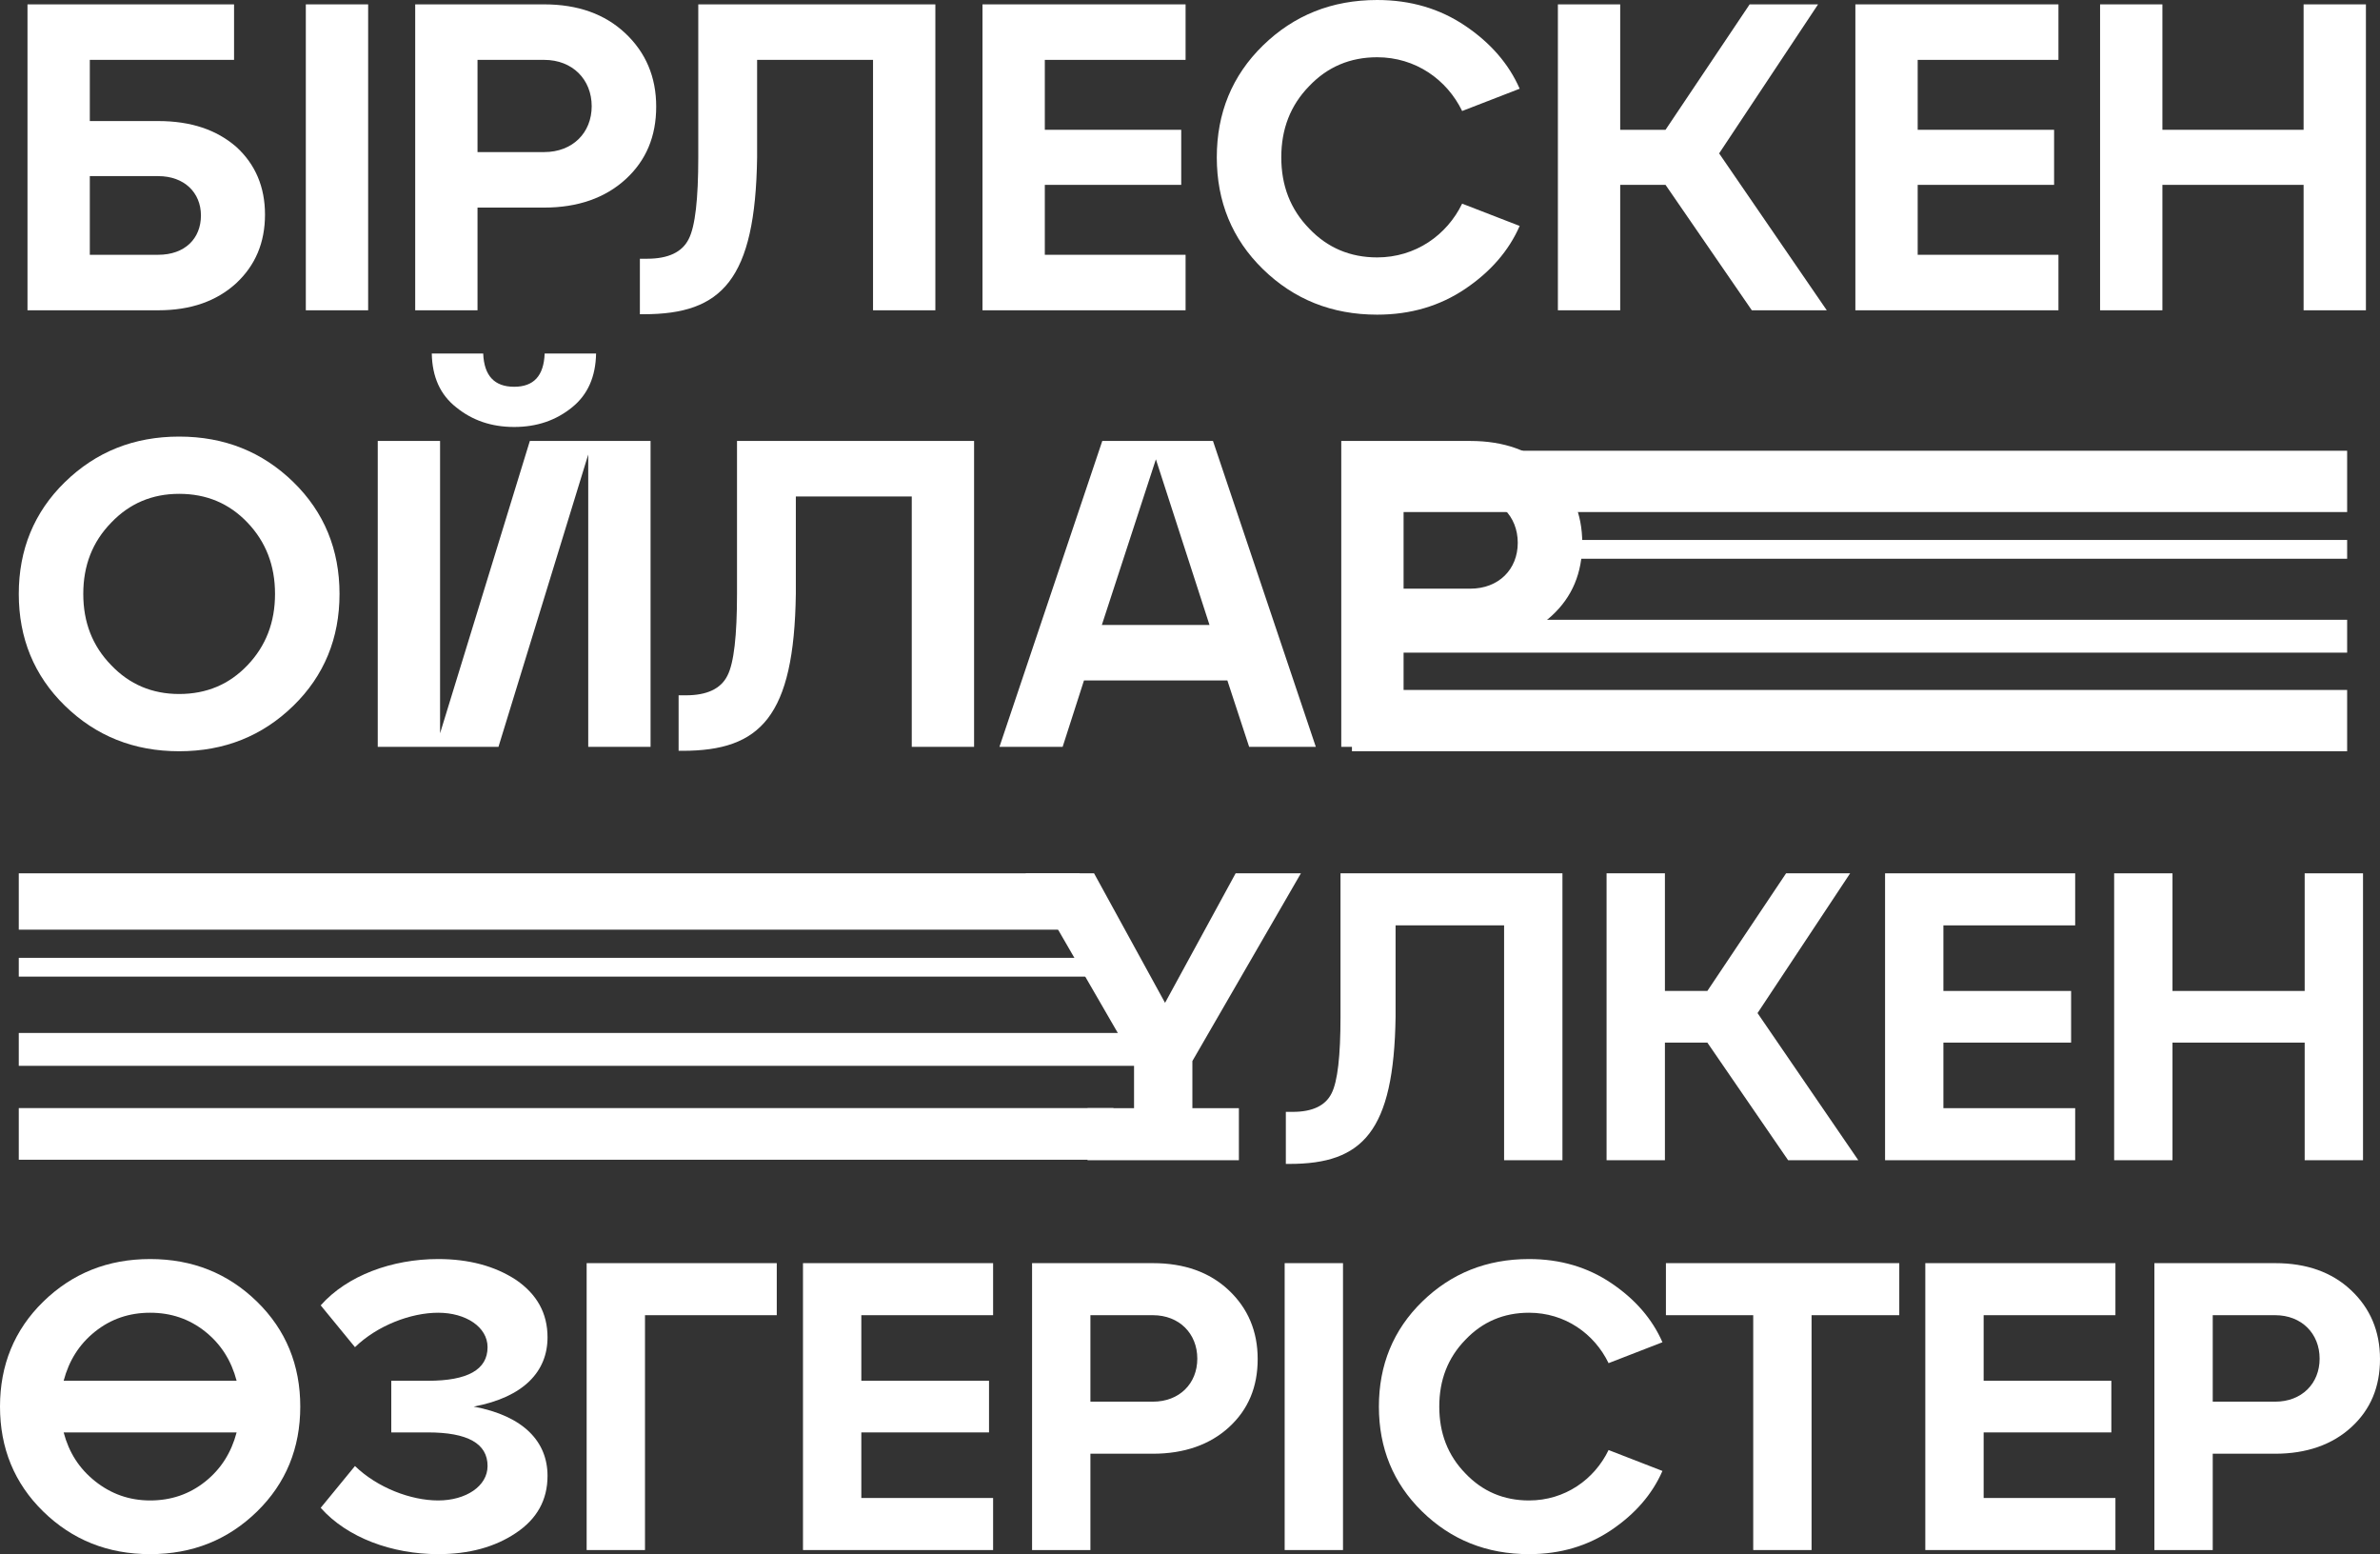
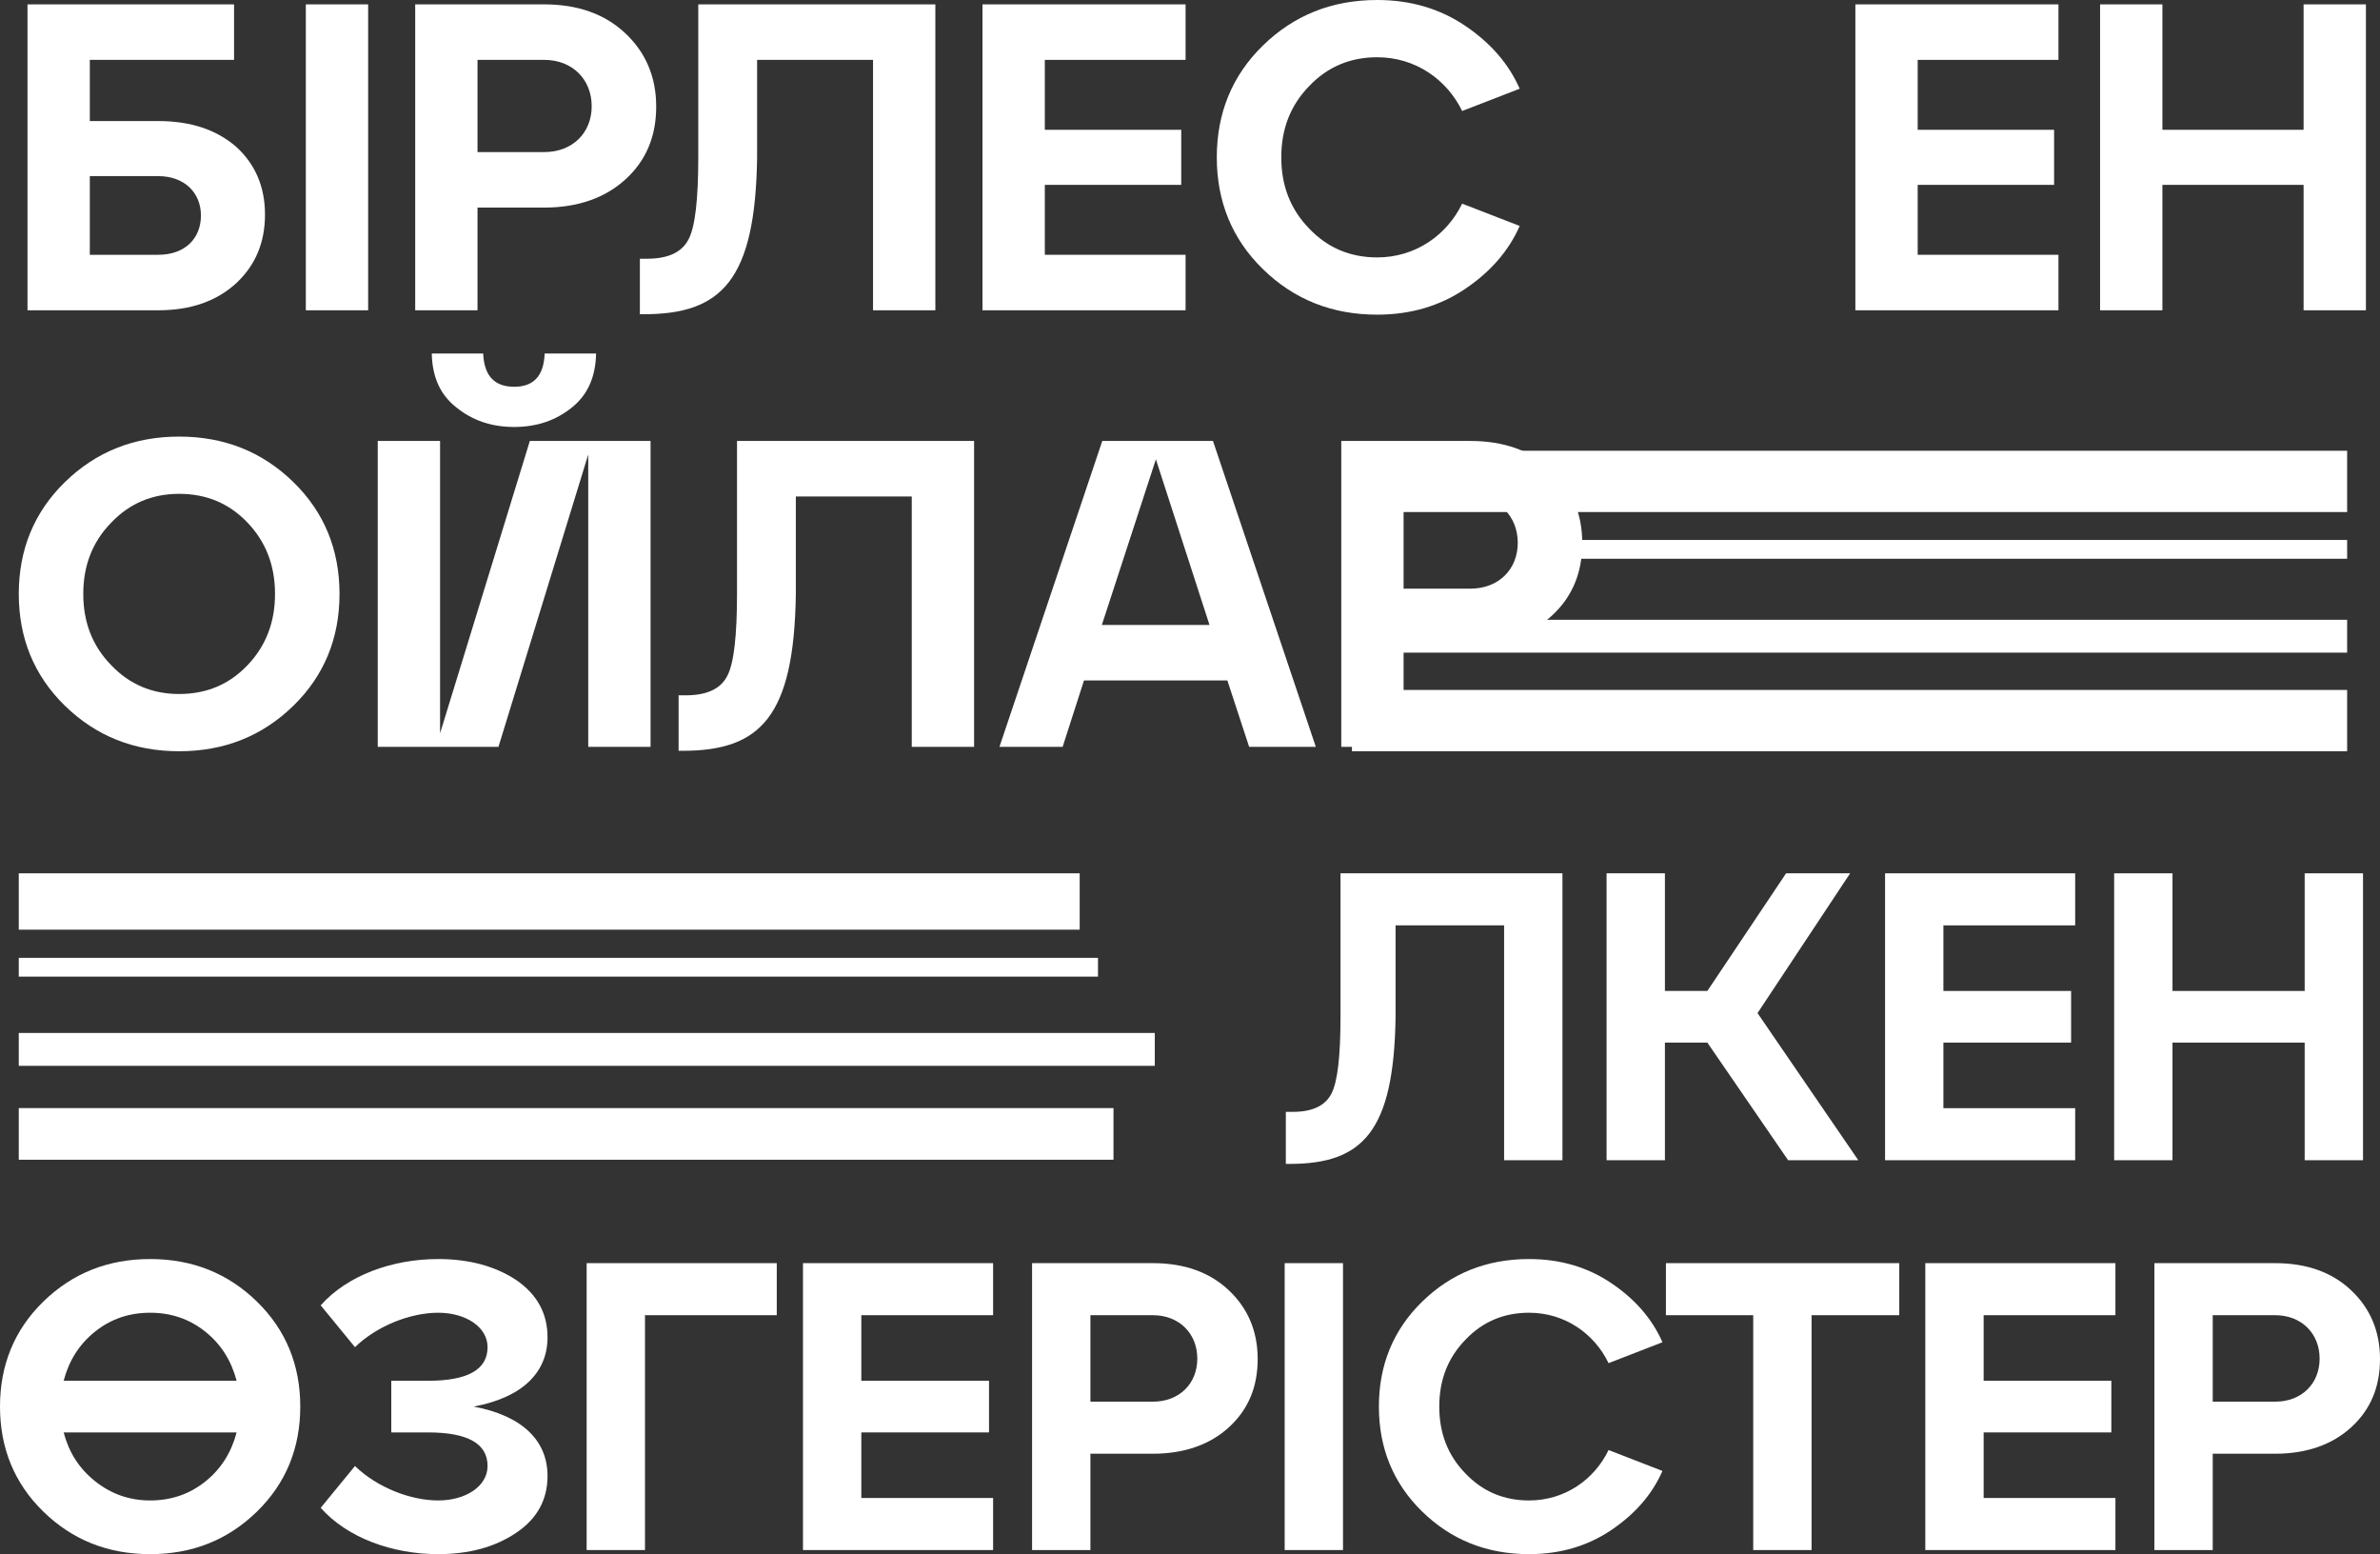
<svg xmlns="http://www.w3.org/2000/svg" width="507" height="331" viewBox="0 0 507 331" fill="none">
  <rect x="0" y="0" width="507" height="331" fill="#333333" stroke="none" />
  <path d="M33.707 66.085H5.857V0.931H49.861V12.752H19.132V25.782H33.707C40.67 25.782 46.147 27.644 50.325 31.274C54.41 34.997 56.452 39.837 56.452 45.701C56.452 51.658 54.41 56.498 50.325 60.314C46.147 64.13 40.67 66.085 33.707 66.085ZM33.707 37.51H19.132V54.264H33.707C39.37 54.264 42.805 50.82 42.805 45.887C42.805 41.047 39.278 37.51 33.707 37.51Z" fill="white" />
  <path d="M78.424 0.931V66.085H65.148V0.931H78.424Z" fill="white" />
  <path d="M101.723 44.212V66.085H88.448V0.931H115.927C123.076 0.931 128.831 2.978 133.195 7.074C137.558 11.169 139.786 16.382 139.786 22.711C139.786 29.04 137.651 34.16 133.287 38.162C128.924 42.164 123.076 44.212 115.927 44.212H101.723ZM115.927 12.752H101.723V32.391H115.927C121.962 32.391 126.046 28.296 126.046 22.618C126.046 16.94 121.962 12.752 115.927 12.752Z" fill="white" />
  <path d="M137.147 66.923H136.311V55.102H137.889C142.345 55.102 145.316 53.706 146.709 50.913C148.101 48.214 148.751 42.35 148.751 33.508V0.931H199.254V66.085H185.978V12.752H161.284V33.508C160.913 59.663 153.764 66.923 137.147 66.923Z" fill="white" />
  <path d="M252.559 54.264V66.085H209.297V0.931H252.559V12.752H222.573V27.644H251.631V39.372H222.573V54.264H252.559Z" fill="white" />
  <path d="M269.048 57.336C262.457 50.913 259.208 42.909 259.208 33.508C259.208 24.107 262.457 16.102 269.048 9.68C275.639 3.258 283.716 0 293.371 0C300.519 0 306.739 1.862 312.124 5.492C317.508 9.122 321.407 13.589 323.728 18.895L311.474 23.642C308.225 16.94 301.541 12.193 293.371 12.193C287.615 12.193 282.788 14.241 278.889 18.336C274.897 22.432 272.947 27.458 272.947 33.508C272.947 39.558 274.897 44.584 278.889 48.68C282.788 52.775 287.615 54.823 293.371 54.823C301.541 54.823 308.225 50.076 311.474 43.374L323.728 48.121C321.407 53.427 317.508 57.894 312.124 61.524C306.739 65.154 300.519 67.016 293.371 67.016C283.716 67.016 275.639 63.758 269.048 57.336Z" fill="white" />
-   <path d="M372.717 0.931H387.292L366.219 32.67L389.149 66.085H373.181L354.8 39.372H345.145V66.085H331.87V0.931H345.145V27.644H354.8L372.717 0.931Z" fill="white" />
  <path d="M438.502 54.264V66.085H395.241V0.931H438.502V12.752H408.516V27.644H437.574V39.372H408.516V54.264H438.502Z" fill="white" />
  <path d="M460.646 39.372V66.085H447.37V0.931H460.646V27.644H490.724V0.931H504V66.085H490.724V39.372H460.646Z" fill="white" />
  <path d="M13.841 150.32C7.249 143.898 4 135.893 4 126.492C4 117.091 7.249 109.087 13.841 102.664C20.432 96.242 28.509 92.984 38.163 92.984C47.819 92.984 55.895 96.242 62.486 102.664C69.078 109.087 72.327 117.091 72.327 126.492C72.327 135.893 69.078 143.898 62.486 150.32C55.895 156.742 47.819 160 38.163 160C28.509 160 20.432 156.742 13.841 150.32ZM23.681 111.32C19.689 115.416 17.74 120.442 17.74 126.492C17.74 132.542 19.689 137.568 23.681 141.664C27.58 145.759 32.408 147.807 38.163 147.807C44.012 147.807 48.84 145.759 52.739 141.664C56.638 137.568 58.587 132.542 58.587 126.492C58.587 120.442 56.638 115.416 52.739 111.32C48.84 107.225 44.012 105.177 38.163 105.177C32.408 105.177 27.58 107.225 23.681 111.32Z" fill="white" />
  <path d="M121.874 86.748C118.44 89.54 114.355 90.936 109.527 90.936C104.7 90.936 100.615 89.54 97.18 86.748C93.745 84.049 92.074 80.232 91.981 75.299H102.936C103.122 80.046 105.35 82.373 109.527 82.373C113.705 82.373 115.84 80.046 116.026 75.299H126.98C126.888 80.232 125.217 84.049 121.874 86.748ZM93.745 93.915V156.184L112.869 93.915H138.585V159.069H125.309V96.8L106.185 159.069H80.47V93.915H93.745Z" fill="white" />
  <path d="M145.397 159.907H144.561V148.086H146.139C150.596 148.086 153.566 146.69 154.959 143.898C156.351 141.198 157.001 135.334 157.001 126.492V93.915H207.504V159.069H194.228V105.736H169.534V126.492C169.163 152.647 162.014 159.907 145.397 159.907Z" fill="white" />
  <path d="M258.395 93.915L280.304 159.069H266.101L261.459 144.921H230.916L226.367 159.069H212.906L234.815 93.915H258.395ZM257.653 133.101L246.234 97.824L234.722 133.101H257.653Z" fill="white" />
  <path d="M298.999 137.196V159.069H285.724V93.915H313.203C320.351 93.915 326.107 95.963 330.47 100.058C334.834 104.153 337.062 109.366 337.062 115.695C337.062 122.024 334.927 127.144 330.563 131.146C326.2 135.148 320.351 137.196 313.203 137.196H298.999ZM313.203 105.736H298.999V125.375H313.203C319.237 125.375 323.322 121.28 323.322 115.602C323.322 109.924 319.237 105.736 313.203 105.736Z" fill="white" />
-   <path d="M263.22 186H277.125L254.008 225.98V236.018H263.915V247.104H231.672V236.018H241.58V225.98L218.462 186H233.063L248.185 213.584L263.22 186Z" fill="white" />
  <path d="M274.698 247.89H273.916V236.804H275.393C279.565 236.804 282.346 235.494 283.649 232.876C284.953 230.344 285.561 224.845 285.561 216.552V186H332.839V247.104H320.411V197.086H297.294V216.552C296.946 241.081 290.254 247.89 274.698 247.89Z" fill="white" />
  <path d="M380.481 186H394.126L374.398 215.766L395.864 247.104H380.916L363.708 222.051H354.67V247.104H342.242V186H354.67V211.053H363.708L380.481 186Z" fill="white" />
  <path d="M442.066 236.018V247.104H401.567V186H442.066V197.086H413.995V211.053H441.197V222.051H413.995V236.018H442.066Z" fill="white" />
  <path d="M462.796 222.051V247.104H450.368V186H462.796V211.053H490.954V186H503.382V247.104H490.954V222.051H462.796Z" fill="white" />
  <path d="M9.212 277.228C15.383 271.205 22.944 268.15 31.982 268.15C41.021 268.15 48.582 271.205 54.752 277.228C60.923 283.251 63.964 290.759 63.964 299.575C63.964 308.391 60.923 315.899 54.752 321.922C48.582 327.945 41.021 331 31.982 331C22.944 331 15.383 327.945 9.212 321.922C3.042 315.899 0 308.391 0 299.575C0 290.759 3.042 283.251 9.212 277.228ZM43.715 283.601C40.325 280.895 36.414 279.585 31.982 279.585C27.55 279.585 23.639 280.895 20.25 283.601C16.86 286.307 14.688 289.798 13.558 294.076H50.407C49.277 289.798 47.104 286.307 43.715 283.601ZM20.25 315.462C23.639 318.168 27.55 319.565 31.982 319.565C36.414 319.565 40.325 318.255 43.715 315.549C47.104 312.843 49.277 309.352 50.407 305.074H13.558C14.688 309.352 16.86 312.756 20.25 315.462Z" fill="white" />
  <path d="M100.908 299.575C111.598 301.583 116.638 307.082 116.638 314.327C116.638 319.477 114.379 323.493 109.946 326.461C105.427 329.516 99.865 331 93.347 331C83.526 331 73.966 327.508 68.317 321.136L75.618 312.232C80.398 316.859 87.524 319.565 93.347 319.565C99.257 319.565 103.863 316.51 103.863 312.232C103.863 307.431 99.604 305.074 91.174 305.074H83.352V294.076H91.174C99.604 294.076 103.863 291.719 103.863 286.918C103.863 282.64 99.257 279.585 93.347 279.585C87.524 279.585 80.398 282.291 75.618 286.918L68.317 278.014C73.966 271.642 83.526 268.15 93.347 268.15C99.865 268.15 105.427 269.634 109.946 272.602C114.379 275.657 116.638 279.672 116.638 284.823C116.638 292.068 111.598 297.567 100.908 299.575Z" fill="white" />
  <path d="M137.399 280.109V330.127H124.971V269.023H165.47V280.109H137.399Z" fill="white" />
  <path d="M211.556 319.041V330.127H171.056V269.023H211.556V280.109H183.484V294.076H210.687V305.074H183.484V319.041H211.556Z" fill="white" />
  <path d="M232.285 309.614V330.127H219.857V269.023H245.582C252.274 269.023 257.662 270.943 261.747 274.784C265.832 278.625 267.918 283.513 267.918 289.449C267.918 295.385 265.919 300.186 261.834 303.94C257.749 307.693 252.274 309.614 245.582 309.614H232.285ZM245.582 280.109H232.285V298.527H245.582C251.231 298.527 255.055 294.687 255.055 289.362C255.055 284.037 251.231 280.109 245.582 280.109Z" fill="white" />
  <path d="M286.094 269.023V330.127H273.666V269.023H286.094Z" fill="white" />
  <path d="M302.952 321.922C296.781 315.899 293.74 308.391 293.74 299.575C293.74 290.759 296.781 283.251 302.952 277.228C309.122 271.205 316.683 268.15 325.722 268.15C332.414 268.15 338.237 269.896 343.277 273.3C348.318 276.705 351.968 280.895 354.141 285.87L342.669 290.322C339.627 284.037 333.37 279.585 325.722 279.585C320.333 279.585 315.814 281.506 312.164 285.346C308.427 289.187 306.602 293.901 306.602 299.575C306.602 305.249 308.427 309.963 312.164 313.804C315.814 317.644 320.333 319.565 325.722 319.565C333.37 319.565 339.627 315.113 342.669 308.828L354.141 313.28C351.968 318.255 348.318 322.445 343.277 325.85C338.237 329.254 332.414 331 325.722 331C316.683 331 309.122 327.945 302.952 321.922Z" fill="white" />
  <path d="M385.909 280.109V330.127H373.481V280.109H354.883V269.023H404.594V280.109H385.909Z" fill="white" />
  <path d="M450.638 319.041V330.127H410.139V269.023H450.638V280.109H422.567V294.076H449.769V305.074H422.567V319.041H450.638Z" fill="white" />
  <path d="M471.368 309.614V330.127H458.94V269.023H484.665C491.357 269.023 496.745 270.943 500.829 274.784C504.914 278.625 507 283.513 507 289.449C507 295.385 505.001 300.186 500.916 303.94C496.832 307.693 491.357 309.614 484.665 309.614H471.368ZM484.665 280.109H471.368V298.527H484.665C490.314 298.527 494.138 294.687 494.138 289.362C494.138 284.037 490.314 280.109 484.665 280.109Z" fill="white" />
  <path d="M500 96H288V109.055H500V96Z" fill="white" />
  <path d="M500 146.945H288V160H500V146.945Z" fill="white" />
  <path d="M500 132H294V139H500V132Z" fill="white" />
  <path d="M500 115H329V119H500V115Z" fill="white" />
  <path d="M230 186H4V198H230V186Z" fill="white" />
  <path d="M237.2 236H4V247H237.2V236Z" fill="white" />
  <path d="M246 220H4V227H246V220Z" fill="white" />
  <path d="M233.9 204H4V208H233.9V204Z" fill="white" />
</svg>